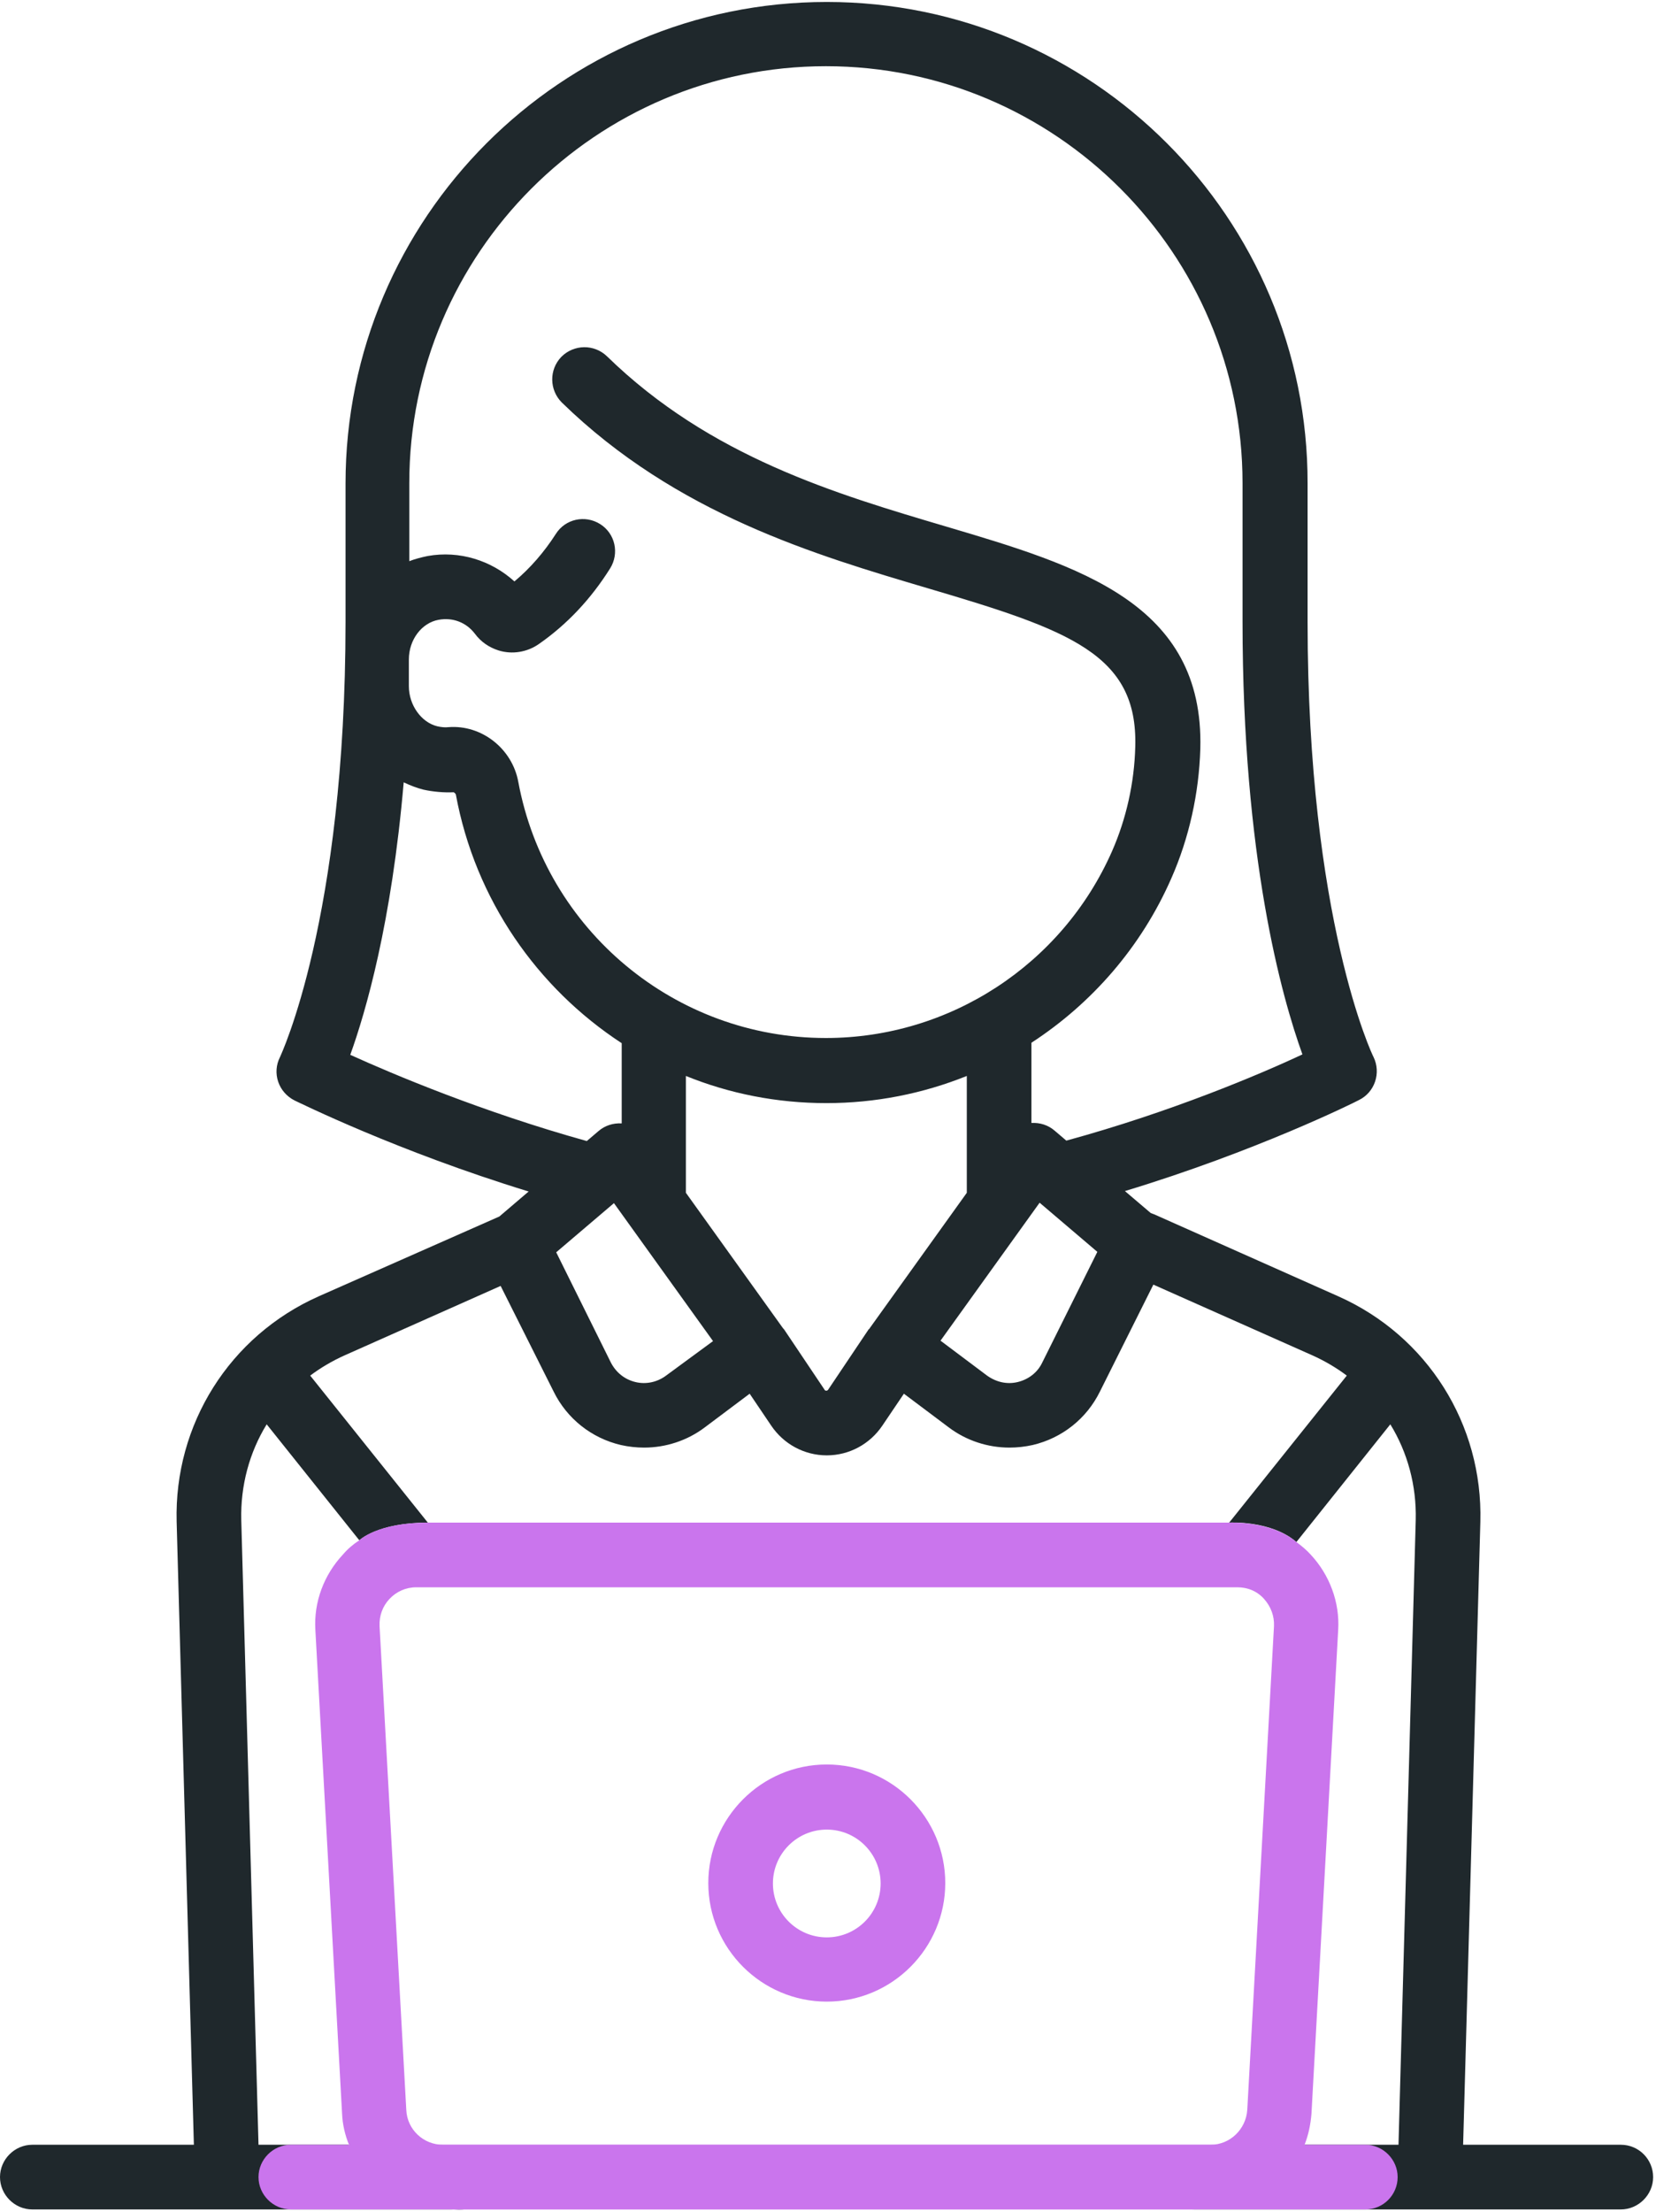
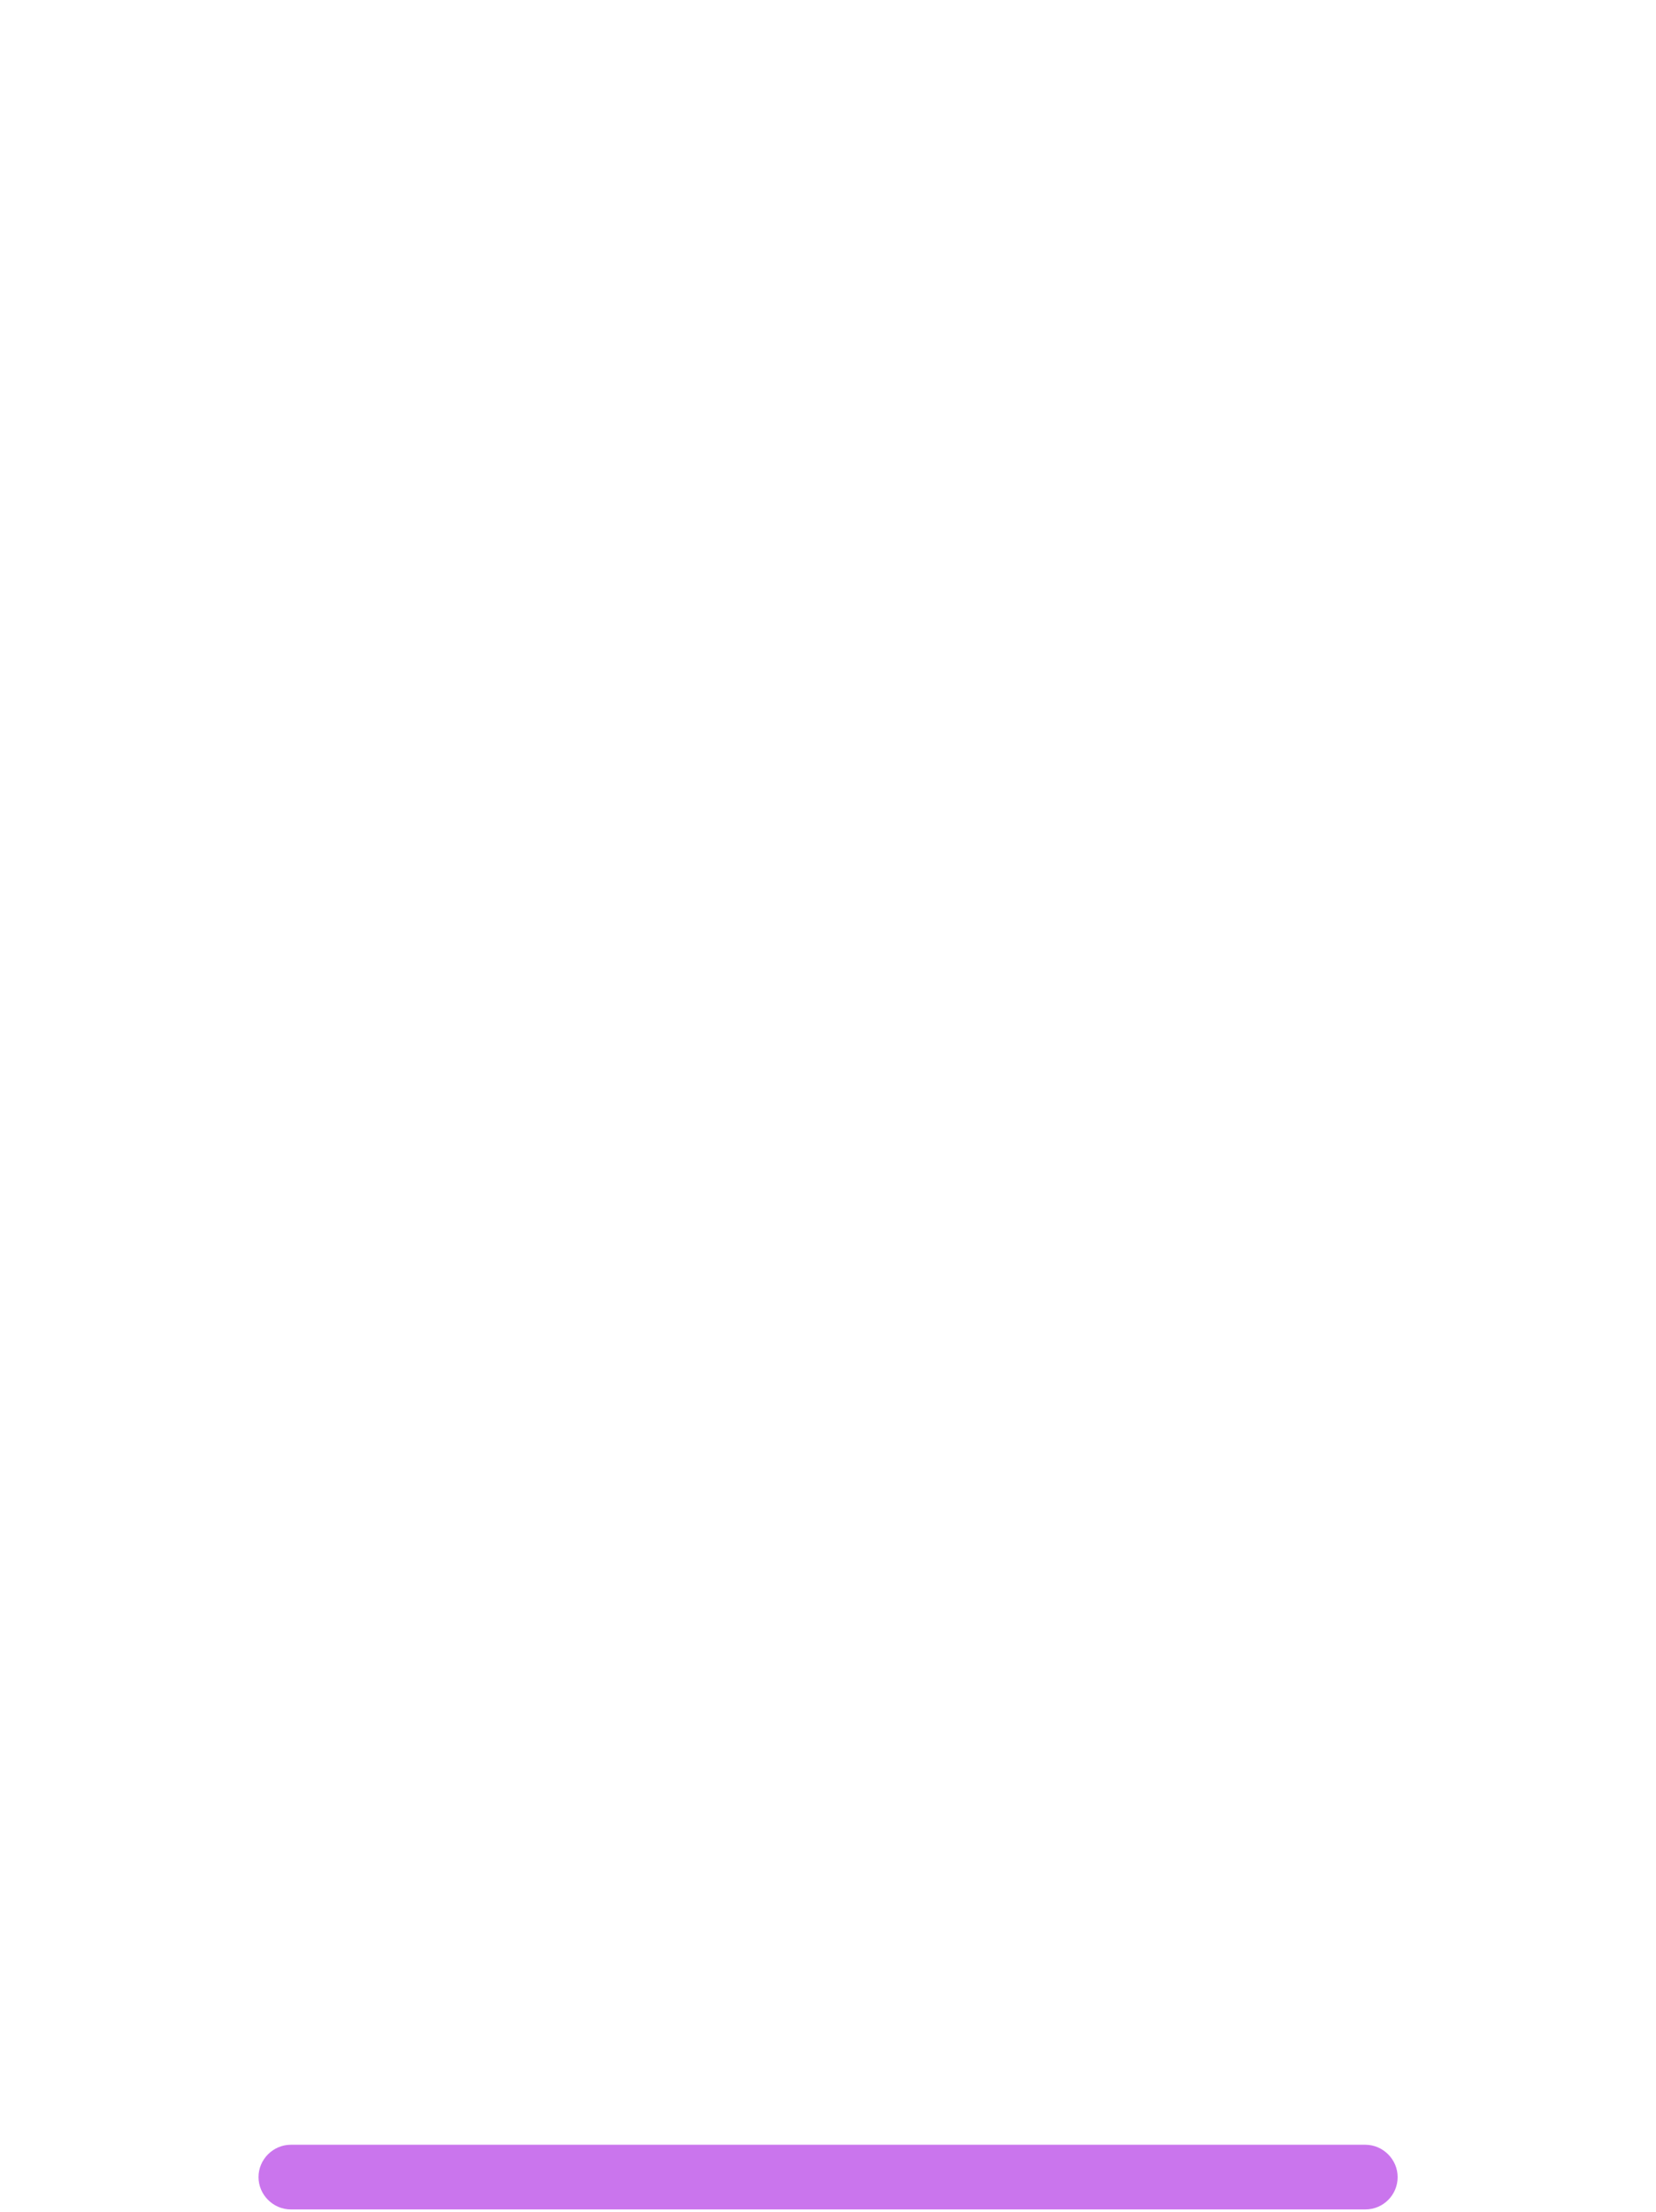
<svg xmlns="http://www.w3.org/2000/svg" width="215" height="287" viewBox="0 0 215 287" fill="none">
-   <path d="M210.432 278.258H189.959L192.196 197.431C192.532 184.789 185.316 173.322 173.738 168.176L149.853 157.548C149.685 157.492 149.573 157.436 149.405 157.38L146.049 154.528C163.054 149.381 175.807 143.061 176.422 142.725C178.492 141.718 179.331 139.201 178.324 137.131C178.212 136.964 169.766 119.288 169.766 80.692V62.736C169.822 28.28 141.798 0.256 107.341 0.256C72.885 0.256 44.861 28.28 44.861 62.736V80.692C44.861 119.288 36.414 136.964 36.358 137.131C35.296 139.201 36.135 141.718 38.26 142.781C38.876 143.061 51.629 149.381 68.634 154.584L64.83 157.828L41.393 168.176C29.814 173.322 22.598 184.789 22.934 197.431L25.171 278.258H4.195C1.902 278.258 0 280.16 0 282.453C0 284.747 1.902 286.649 4.195 286.649H58.845C55.544 286.537 47.602 285.474 45.252 278.258H33.562L31.324 197.207C31.212 192.732 32.387 188.425 34.624 184.789L46.651 199.836C46.651 199.836 49 197.542 55.544 197.542L40.274 178.468C41.617 177.461 43.127 176.566 44.749 175.839L64.998 166.834L71.878 180.538C73.612 184.062 76.8 186.579 80.604 187.474C81.611 187.698 82.618 187.81 83.624 187.81C86.421 187.81 89.218 186.915 91.511 185.181L97.329 180.818L100.126 184.957C101.748 187.362 104.433 188.816 107.341 188.816C110.25 188.816 112.935 187.362 114.557 184.957L117.354 180.818L123.171 185.181C125.465 186.915 128.261 187.81 131.058 187.81C132.065 187.81 133.072 187.698 134.079 187.474C137.882 186.579 141.071 184.062 142.805 180.538L149.741 166.666L170.381 175.839C172.003 176.566 173.514 177.461 174.856 178.468L159.586 197.542C159.586 197.542 165.011 197.207 168.312 200.06L180.506 184.789C182.743 188.425 183.918 192.732 183.806 197.207L181.569 278.258H169.374C169.374 278.258 165.235 286.649 154.719 286.649H210.432C212.725 286.649 214.627 284.747 214.627 282.453C214.627 280.16 212.781 278.258 210.432 278.258ZM45.476 136.852C47.49 131.258 50.846 119.735 52.412 101.5C53.251 101.892 54.09 102.227 54.985 102.451C56.272 102.731 57.614 102.843 58.901 102.787C59.013 102.843 59.124 102.955 59.18 103.066C61.697 116.715 69.752 128.182 80.716 135.342V145.746C79.597 145.69 78.534 146.025 77.695 146.752L76.185 148.039C62.704 144.291 51.014 139.369 45.476 136.852ZM86.477 178.468C85.359 179.307 83.904 179.643 82.506 179.307C81.107 178.972 79.989 178.077 79.317 176.79L72.213 162.471L79.709 156.094L92.574 173.993L86.477 178.468ZM112.879 172.371C112.879 172.371 112.879 172.427 112.823 172.427L112.767 172.483L107.509 180.314C107.453 180.37 107.397 180.426 107.285 180.426C107.174 180.426 107.062 180.37 107.062 180.314L101.804 172.483L101.748 172.427C101.748 172.427 101.748 172.371 101.692 172.371L89.05 154.751V139.593C94.7 141.886 100.853 143.117 107.285 143.117C113.662 143.117 119.815 141.886 125.521 139.593V154.751L112.879 172.371ZM135.309 176.79C134.694 178.077 133.519 178.972 132.121 179.307C130.723 179.643 129.324 179.307 128.15 178.468L122.108 173.937L134.974 156.038L142.469 162.415L135.309 176.79ZM138.442 147.983L136.932 146.697C136.093 145.969 135.03 145.634 133.911 145.69V135.286C141.742 130.195 148.175 122.868 152.09 113.918C154.384 108.716 155.67 102.899 155.838 97.137C156.341 78.231 140.064 73.42 122.892 68.33C108.516 64.079 92.183 59.268 78.814 46.235C77.136 44.613 74.507 44.669 72.885 46.291C71.263 47.969 71.319 50.598 72.941 52.221C87.82 66.708 105.943 72.022 120.486 76.329C138.889 81.755 147.727 84.887 147.392 96.858C147.28 101.556 146.217 106.255 144.371 110.45C137.882 125.161 123.283 134.67 107.229 134.67C87.652 134.67 70.871 120.686 67.291 101.444C66.508 97.137 62.536 94.005 58.23 94.34C57.782 94.396 57.279 94.34 56.775 94.228C54.706 93.725 53.083 91.488 53.083 89.026V85.558C53.083 82.985 54.761 80.804 56.943 80.412C58.789 80.077 60.523 80.748 61.642 82.202C62.425 83.265 63.487 83.992 64.718 84.384C66.508 84.943 68.466 84.608 69.976 83.545C73.668 80.972 76.744 77.671 79.206 73.756C80.436 71.798 79.877 69.225 77.919 67.995C75.961 66.764 73.388 67.323 72.158 69.281C70.647 71.63 68.857 73.7 66.788 75.434C63.767 72.693 59.628 71.407 55.544 72.134C54.706 72.302 53.867 72.525 53.139 72.805V62.681C53.139 32.867 77.416 8.59 107.229 8.59C137.043 8.59 161.32 32.867 161.32 62.681V80.636C161.32 111.289 166.41 129.356 169.095 136.796C163.613 139.369 151.978 144.291 138.442 147.983Z" fill="#1F282C" />
-   <path d="M60.299 286.648H58.9C59.739 286.704 60.299 286.648 60.299 286.648Z" fill="#1F282C" />
-   <path d="M169.374 278.259C169.878 276.972 170.157 275.63 170.269 274.231L173.737 211.471C173.961 207.891 172.619 204.311 170.157 201.682C169.598 201.067 168.983 200.563 168.312 200.06C165.011 197.263 159.585 197.543 159.585 197.543H55.544C48.944 197.543 46.651 199.836 46.651 199.836C45.867 200.34 45.14 200.955 44.525 201.682C42.064 204.311 40.721 207.835 40.945 211.471L44.413 274.231C44.469 275.63 44.805 277.028 45.308 278.259C47.657 285.474 55.656 286.537 58.901 286.649H154.775C165.291 286.649 169.374 278.259 169.374 278.259ZM165.403 210.968L161.935 273.728C161.767 276.245 159.697 278.259 157.18 278.259H57.502C54.985 278.259 52.859 276.301 52.748 273.728L49.279 210.968C49.224 209.625 49.671 208.395 50.566 207.444C51.461 206.493 52.692 205.933 54.034 205.933H160.648C161.991 205.933 163.221 206.437 164.116 207.444C165.011 208.45 165.459 209.681 165.403 210.968Z" fill="#CA75ED" />
-   <path d="M107.341 228.923C98.839 228.923 91.959 235.859 91.959 244.305C91.959 252.808 98.895 259.688 107.341 259.688C115.844 259.688 122.724 252.752 122.724 244.305C122.724 235.859 115.844 228.923 107.341 228.923ZM107.341 251.353C103.482 251.353 100.349 248.221 100.349 244.361C100.349 240.502 103.482 237.369 107.341 237.369C111.201 237.369 114.333 240.502 114.333 244.361C114.333 248.221 111.201 251.353 107.341 251.353Z" fill="#CA75ED" />
  <path d="M177.261 286.648H37.757C35.463 286.648 33.562 284.746 33.562 282.453C33.562 280.16 35.463 278.258 37.757 278.258H177.261C179.555 278.258 181.457 280.16 181.457 282.453C181.457 284.746 179.611 286.648 177.261 286.648Z" fill="#CA75ED" />
</svg>